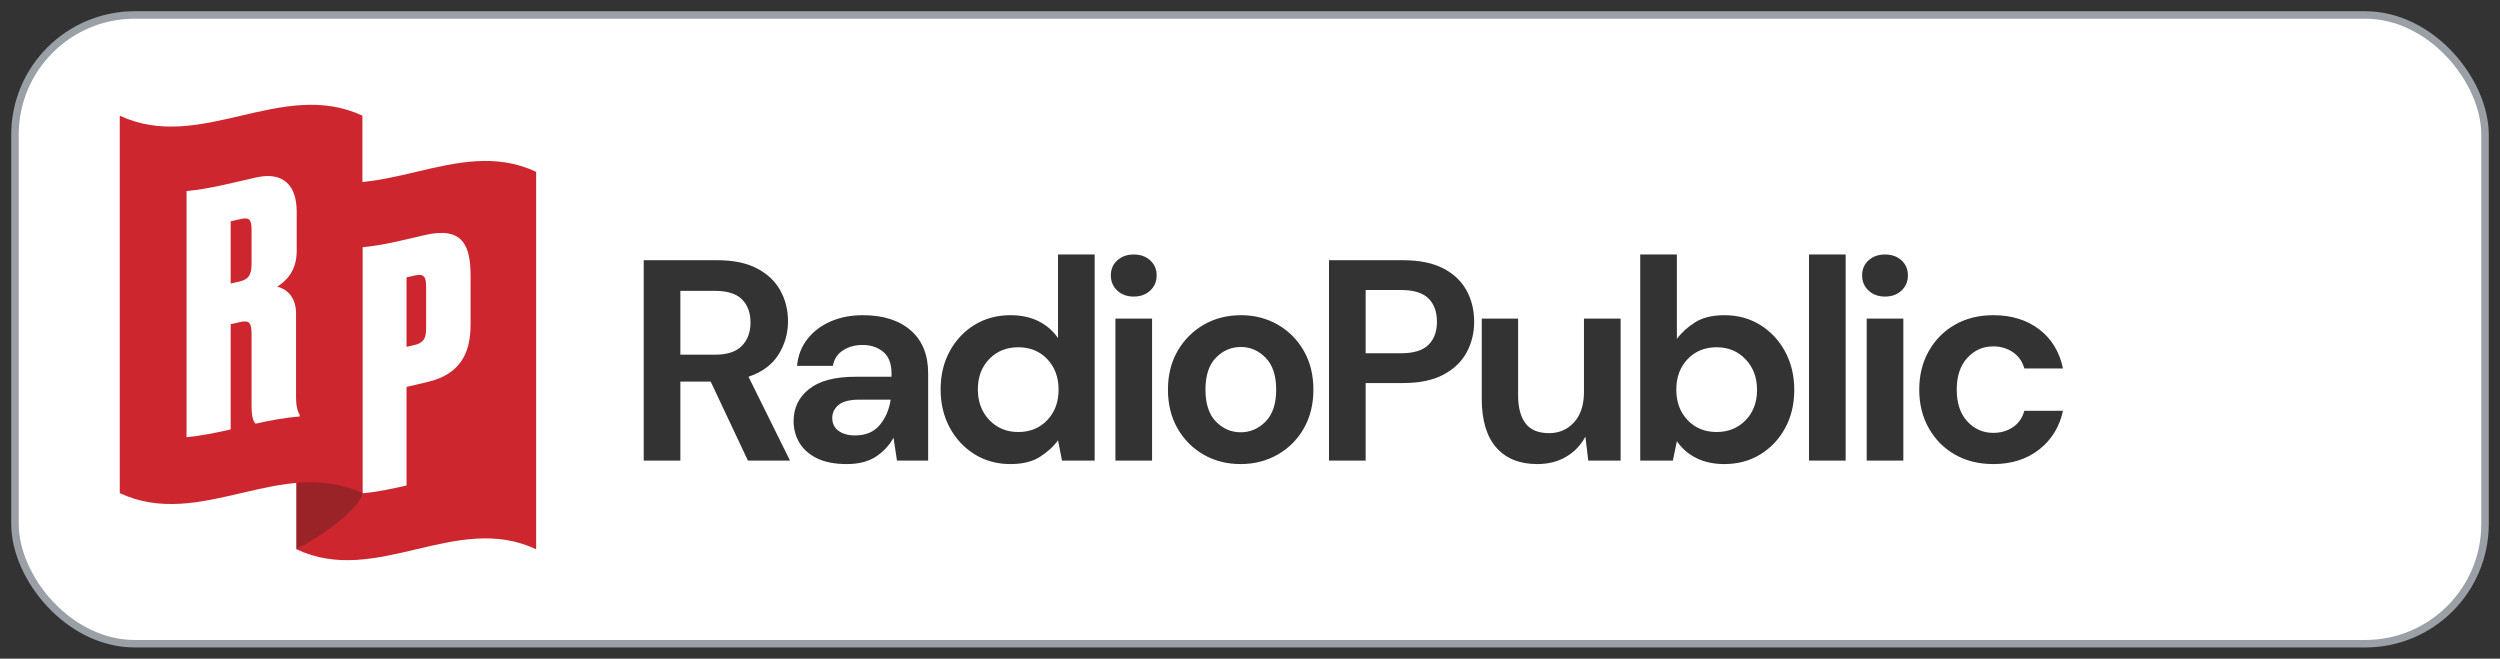
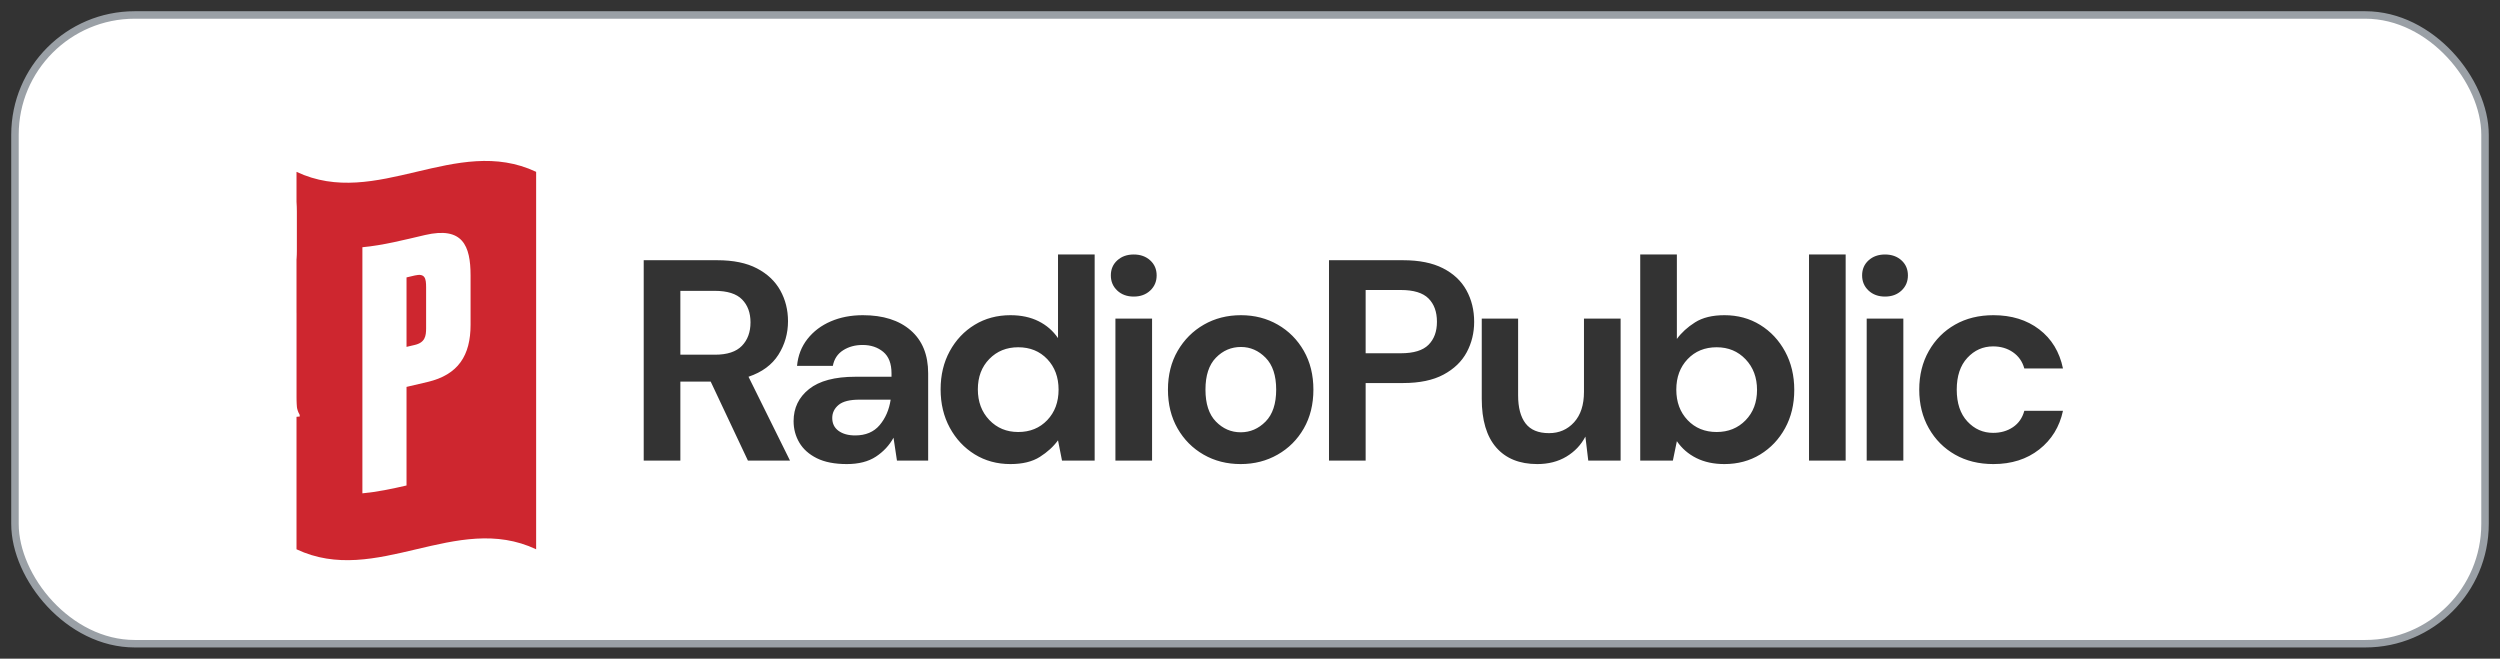
<svg xmlns="http://www.w3.org/2000/svg" width="167px" height="44px" viewBox="0 0 167 44" version="1.1">
  <rect x="0" y="0" width="167" height="44" fill="#333333" stroke="none" />
  <title>badges/radiopublic-badge</title>
  <g id="Badges" stroke="none" stroke-width="1" fill="none" fill-rule="evenodd">
    <g id="Artboard" transform="translate(-704, -1247)" fill-rule="nonzero">
      <g id="BADGES-without-Listen" transform="translate(705, 400)">
        <g id="badges/radiopublic-badge" transform="translate(0, 848)">
          <g id="Group" fill="#FFFFFF" stroke="#9AA0A6" stroke-width="0.5">
            <g id="Rectangle---Light-Mode">
              <rect x="0" y="0" width="165" height="42" rx="8" />
            </g>
          </g>
          <g id="../logos/radiopublic" transform="translate(7, 6)">
            <g id="wordmark" transform="translate(35, 10)" fill="#000000" fill-opacity="0.8">
              <path d="M2.448,13.77 L2.448,8.492 L4.475,8.492 L6.962,13.77 L9.773,13.77 L7,8.167 C7.905,7.861 8.571,7.37 8.999,6.694 C9.426,6.018 9.639,5.272 9.639,4.456 C9.639,3.704 9.467,3.019 9.123,2.4 C8.779,1.782 8.259,1.291 7.564,0.928 C6.869,0.564 5.986,0.383 4.915,0.383 L4.915,0.383 L0,0.383 L0,13.77 L2.448,13.77 Z M4.762,6.694 L2.448,6.694 L2.448,2.429 L4.743,2.429 C5.585,2.429 6.194,2.62 6.57,3.003 C6.946,3.385 7.134,3.895 7.134,4.533 C7.134,5.183 6.943,5.706 6.56,6.101 C6.178,6.496 5.578,6.694 4.762,6.694 L4.762,6.694 Z M13.57,14 C14.36,14 15.007,13.834 15.511,13.503 C16.015,13.171 16.407,12.75 16.687,12.24 L16.687,12.24 L16.917,13.77 L19.001,13.77 L19.001,7.937 C19.001,6.7 18.612,5.744 17.835,5.068 C17.057,4.393 15.992,4.055 14.641,4.055 C13.85,4.055 13.136,4.192 12.499,4.466 C11.861,4.74 11.342,5.132 10.94,5.642 C10.538,6.152 10.306,6.751 10.242,7.44 L10.242,7.44 L12.633,7.44 C12.722,6.981 12.951,6.633 13.321,6.398 C13.691,6.162 14.124,6.044 14.622,6.044 C15.17,6.044 15.629,6.197 15.999,6.503 C16.368,6.809 16.553,7.287 16.553,7.937 L16.553,7.937 L16.553,8.167 L14.143,8.167 C12.766,8.167 11.734,8.441 11.045,8.989 C10.357,9.537 10.012,10.251 10.012,11.131 C10.012,11.654 10.14,12.132 10.395,12.566 C10.65,12.999 11.039,13.347 11.561,13.608 C12.084,13.869 12.754,14 13.57,14 Z M14.124,12.087 C13.665,12.087 13.296,11.985 13.015,11.781 C12.735,11.577 12.594,11.291 12.594,10.921 C12.594,10.577 12.735,10.286 13.015,10.051 C13.296,9.815 13.761,9.697 14.411,9.697 L14.411,9.697 L16.496,9.697 C16.394,10.372 16.148,10.94 15.76,11.399 C15.371,11.858 14.826,12.087 14.124,12.087 Z M24.5,14 C25.303,14 25.957,13.841 26.46,13.522 C26.964,13.203 27.369,12.833 27.675,12.413 L27.675,12.413 L27.943,13.77 L30.123,13.77 L30.123,0 L27.675,0 L27.675,5.585 C27.343,5.1 26.91,4.724 26.374,4.456 C25.839,4.189 25.214,4.055 24.5,4.055 C23.607,4.055 22.811,4.268 22.109,4.695 C21.408,5.122 20.853,5.709 20.445,6.455 C20.037,7.201 19.833,8.052 19.833,9.008 C19.833,9.964 20.037,10.819 20.445,11.571 C20.853,12.323 21.408,12.916 22.109,13.35 C22.811,13.783 23.607,14 24.5,14 Z M25.016,11.858 C24.239,11.858 23.595,11.59 23.085,11.055 C22.575,10.519 22.32,9.837 22.32,9.008 C22.32,8.179 22.575,7.504 23.085,6.981 C23.595,6.458 24.239,6.197 25.016,6.197 C25.807,6.197 26.454,6.461 26.958,6.99 C27.461,7.52 27.713,8.199 27.713,9.027 C27.713,9.856 27.461,10.535 26.958,11.064 C26.454,11.593 25.807,11.858 25.016,11.858 Z M32.734,2.811 C33.18,2.811 33.546,2.678 33.833,2.41 C34.12,2.142 34.264,1.804 34.264,1.396 C34.264,0.988 34.12,0.653 33.833,0.392 C33.546,0.131 33.18,0 32.734,0 C32.287,0 31.921,0.131 31.634,0.392 C31.347,0.653 31.204,0.988 31.204,1.396 C31.204,1.804 31.347,2.142 31.634,2.41 C31.921,2.678 32.287,2.811 32.734,2.811 Z M33.958,13.77 L33.958,4.284 L31.51,4.284 L31.51,13.77 L33.958,13.77 Z M39.877,14 C40.782,14 41.605,13.79 42.344,13.369 C43.084,12.948 43.667,12.365 44.094,11.619 C44.521,10.873 44.735,10.009 44.735,9.027 C44.735,8.046 44.521,7.182 44.094,6.436 C43.667,5.69 43.087,5.107 42.354,4.686 C41.621,4.265 40.801,4.055 39.896,4.055 C38.978,4.055 38.153,4.265 37.419,4.686 C36.686,5.107 36.103,5.69 35.669,6.436 C35.236,7.182 35.019,8.046 35.019,9.027 C35.019,10.009 35.233,10.873 35.66,11.619 C36.087,12.365 36.667,12.948 37.4,13.369 C38.133,13.79 38.959,14 39.877,14 Z M39.877,11.877 C39.24,11.877 38.688,11.638 38.223,11.16 C37.757,10.682 37.525,9.971 37.525,9.027 C37.525,8.084 37.757,7.373 38.223,6.895 C38.688,6.417 39.246,6.178 39.896,6.178 C40.521,6.178 41.069,6.417 41.541,6.895 C42.013,7.373 42.249,8.084 42.249,9.027 C42.249,9.971 42.013,10.682 41.541,11.16 C41.069,11.638 40.515,11.877 39.877,11.877 Z M48.225,13.77 L48.225,8.587 L50.731,8.587 C51.827,8.587 52.726,8.399 53.428,8.023 C54.129,7.647 54.645,7.15 54.977,6.531 C55.308,5.913 55.474,5.234 55.474,4.495 C55.474,3.717 55.302,3.015 54.958,2.391 C54.613,1.766 54.091,1.275 53.389,0.918 C52.688,0.561 51.802,0.383 50.731,0.383 L50.731,0.383 L45.777,0.383 L45.777,13.77 L48.225,13.77 Z M50.578,6.598 L48.225,6.598 L48.225,2.372 L50.578,2.372 C51.432,2.372 52.047,2.56 52.423,2.936 C52.8,3.312 52.988,3.832 52.988,4.495 C52.988,5.145 52.8,5.658 52.423,6.034 C52.047,6.41 51.432,6.598 50.578,6.598 L50.578,6.598 Z M59.691,14 C60.431,14 61.078,13.834 61.633,13.503 C62.187,13.171 62.611,12.725 62.904,12.164 L62.904,12.164 L63.096,13.77 L65.257,13.77 L65.257,4.284 L62.809,4.284 L62.809,9.18 C62.809,10.047 62.589,10.723 62.149,11.208 C61.709,11.692 61.151,11.934 60.475,11.934 C59.761,11.934 59.239,11.718 58.907,11.284 C58.576,10.851 58.41,10.226 58.41,9.41 L58.41,9.41 L58.41,4.284 L55.981,4.284 L55.981,9.639 C55.981,11.067 56.303,12.151 56.947,12.891 C57.591,13.63 58.505,14 59.691,14 Z M72.19,14 C73.082,14 73.879,13.786 74.581,13.359 C75.282,12.932 75.837,12.346 76.245,11.6 C76.653,10.854 76.857,10.003 76.857,9.046 C76.857,8.09 76.653,7.236 76.245,6.484 C75.837,5.731 75.282,5.138 74.581,4.705 C73.879,4.271 73.082,4.055 72.19,4.055 C71.387,4.055 70.733,4.214 70.23,4.533 C69.726,4.852 69.321,5.221 69.015,5.642 L69.015,5.642 L69.015,0 L66.567,0 L66.567,13.77 L68.747,13.77 L69.015,12.47 C69.347,12.954 69.78,13.331 70.316,13.598 C70.851,13.866 71.476,14 72.19,14 Z M71.673,11.858 C70.883,11.858 70.236,11.593 69.732,11.064 C69.229,10.535 68.977,9.856 68.977,9.027 C68.977,8.199 69.229,7.52 69.732,6.99 C70.236,6.461 70.883,6.197 71.673,6.197 C72.451,6.197 73.095,6.464 73.605,7 C74.115,7.536 74.37,8.218 74.37,9.046 C74.37,9.875 74.115,10.551 73.605,11.074 C73.095,11.597 72.451,11.858 71.673,11.858 Z M80.29,13.77 L80.29,0 L77.842,0 L77.842,13.77 L80.29,13.77 Z M82.919,2.811 C83.366,2.811 83.732,2.678 84.019,2.41 C84.306,2.142 84.449,1.804 84.449,1.396 C84.449,0.988 84.306,0.653 84.019,0.392 C83.732,0.131 83.366,0 82.919,0 C82.473,0 82.107,0.131 81.82,0.392 C81.533,0.653 81.389,0.988 81.389,1.396 C81.389,1.804 81.533,2.142 81.82,2.41 C82.107,2.678 82.473,2.811 82.919,2.811 Z M84.143,13.77 L84.143,4.284 L81.695,4.284 L81.695,13.77 L84.143,13.77 Z M90.158,14 C91.37,14 92.39,13.675 93.219,13.025 C94.047,12.374 94.577,11.514 94.806,10.443 L94.806,10.443 L92.224,10.443 C92.097,10.914 91.845,11.278 91.469,11.533 C91.092,11.788 90.649,11.915 90.139,11.915 C89.464,11.915 88.89,11.66 88.418,11.15 C87.946,10.64 87.71,9.933 87.71,9.027 C87.71,8.122 87.946,7.414 88.418,6.904 C88.89,6.394 89.464,6.139 90.139,6.139 C90.649,6.139 91.092,6.27 91.469,6.531 C91.845,6.793 92.097,7.153 92.224,7.612 L92.224,7.612 L94.806,7.612 C94.577,6.503 94.047,5.633 93.219,5.001 C92.39,4.37 91.37,4.055 90.158,4.055 C89.189,4.055 88.335,4.265 87.596,4.686 C86.856,5.107 86.273,5.693 85.846,6.445 C85.418,7.198 85.205,8.058 85.205,9.027 C85.205,9.996 85.418,10.857 85.846,11.609 C86.273,12.362 86.856,12.948 87.596,13.369 C88.335,13.79 89.189,14 90.158,14 Z" id="RadioPublic" />
            </g>
            <g id="../icons/radiopublic-icon">
              <path d="M27.814,29.692 C22.478,27.171 17.143,32.213 11.807,29.692 L11.807,4.479 C17.142,7 22.478,1.958 27.814,4.479 L27.814,29.692" id="Path" fill="#CE262F" />
              <path d="M19.156,16.171 C19.341,16.129 19.525,16.085 19.71,16.041 C20.397,15.879 20.463,15.445 20.464,14.936 L20.464,12.196 C20.464,11.6 20.398,11.239 19.71,11.401 C19.525,11.445 19.341,11.488 19.156,11.531 L19.156,16.171 Z M19.156,18.845 L19.156,25.43 C18.174,25.657 17.191,25.864 16.208,25.955 L16.208,9.515 C17.604,9.385 19.001,9.023 20.397,8.698 C22.902,8.12 23.433,9.395 23.434,11.404 L23.434,14.696 C23.435,16.739 22.615,18.037 20.553,18.517 C20.087,18.624 19.622,18.737 19.156,18.845 L19.156,18.845 Z" id="Shape" fill="#FFFFFF" />
-               <path d="M16.224,25.969 C16.224,25.969 15.976,27.37 11.806,29.692 L11.806,16.071 L16.224,25.969 Z" id="Path" fill="#992326" />
-               <path d="M16.209,25.941 C10.806,23.419 5.403,28.462 0,25.941 L0,0.728 C5.403,3.249 10.806,-1.793 16.209,0.728 L16.209,25.941 Z" id="Path" fill="#CE262F" />
              <path d="M7.409,11.941 C7.601,11.898 7.794,11.852 7.986,11.808 C8.583,11.668 8.806,11.397 8.805,10.623 L8.805,8.392 C8.806,7.685 8.673,7.493 8.074,7.633 C7.852,7.685 7.631,7.737 7.409,7.787 L7.409,11.941 M7.409,21.686 C6.427,21.91 5.444,22.113 4.461,22.203 L4.461,5.763 C6.013,5.62 7.564,5.198 9.116,4.853 C10.912,4.446 11.82,5.378 11.82,7.14 L11.82,9.769 C11.821,11.136 11.067,11.807 10.513,12.152 C10.978,12.241 11.777,12.707 11.776,13.928 L11.776,19.518 C11.776,20.225 11.907,20.523 12.019,20.714 L12.019,20.824 C11.037,20.894 10.054,21.083 9.072,21.303 C8.917,21.16 8.806,20.832 8.805,20.103 L8.805,15.308 C8.804,14.535 8.628,14.376 8.03,14.515 C7.823,14.563 7.616,14.612 7.409,14.659 L7.409,21.686" id="Shape" fill="#FFFFFF" />
            </g>
          </g>
        </g>
      </g>
    </g>
  </g>
</svg>